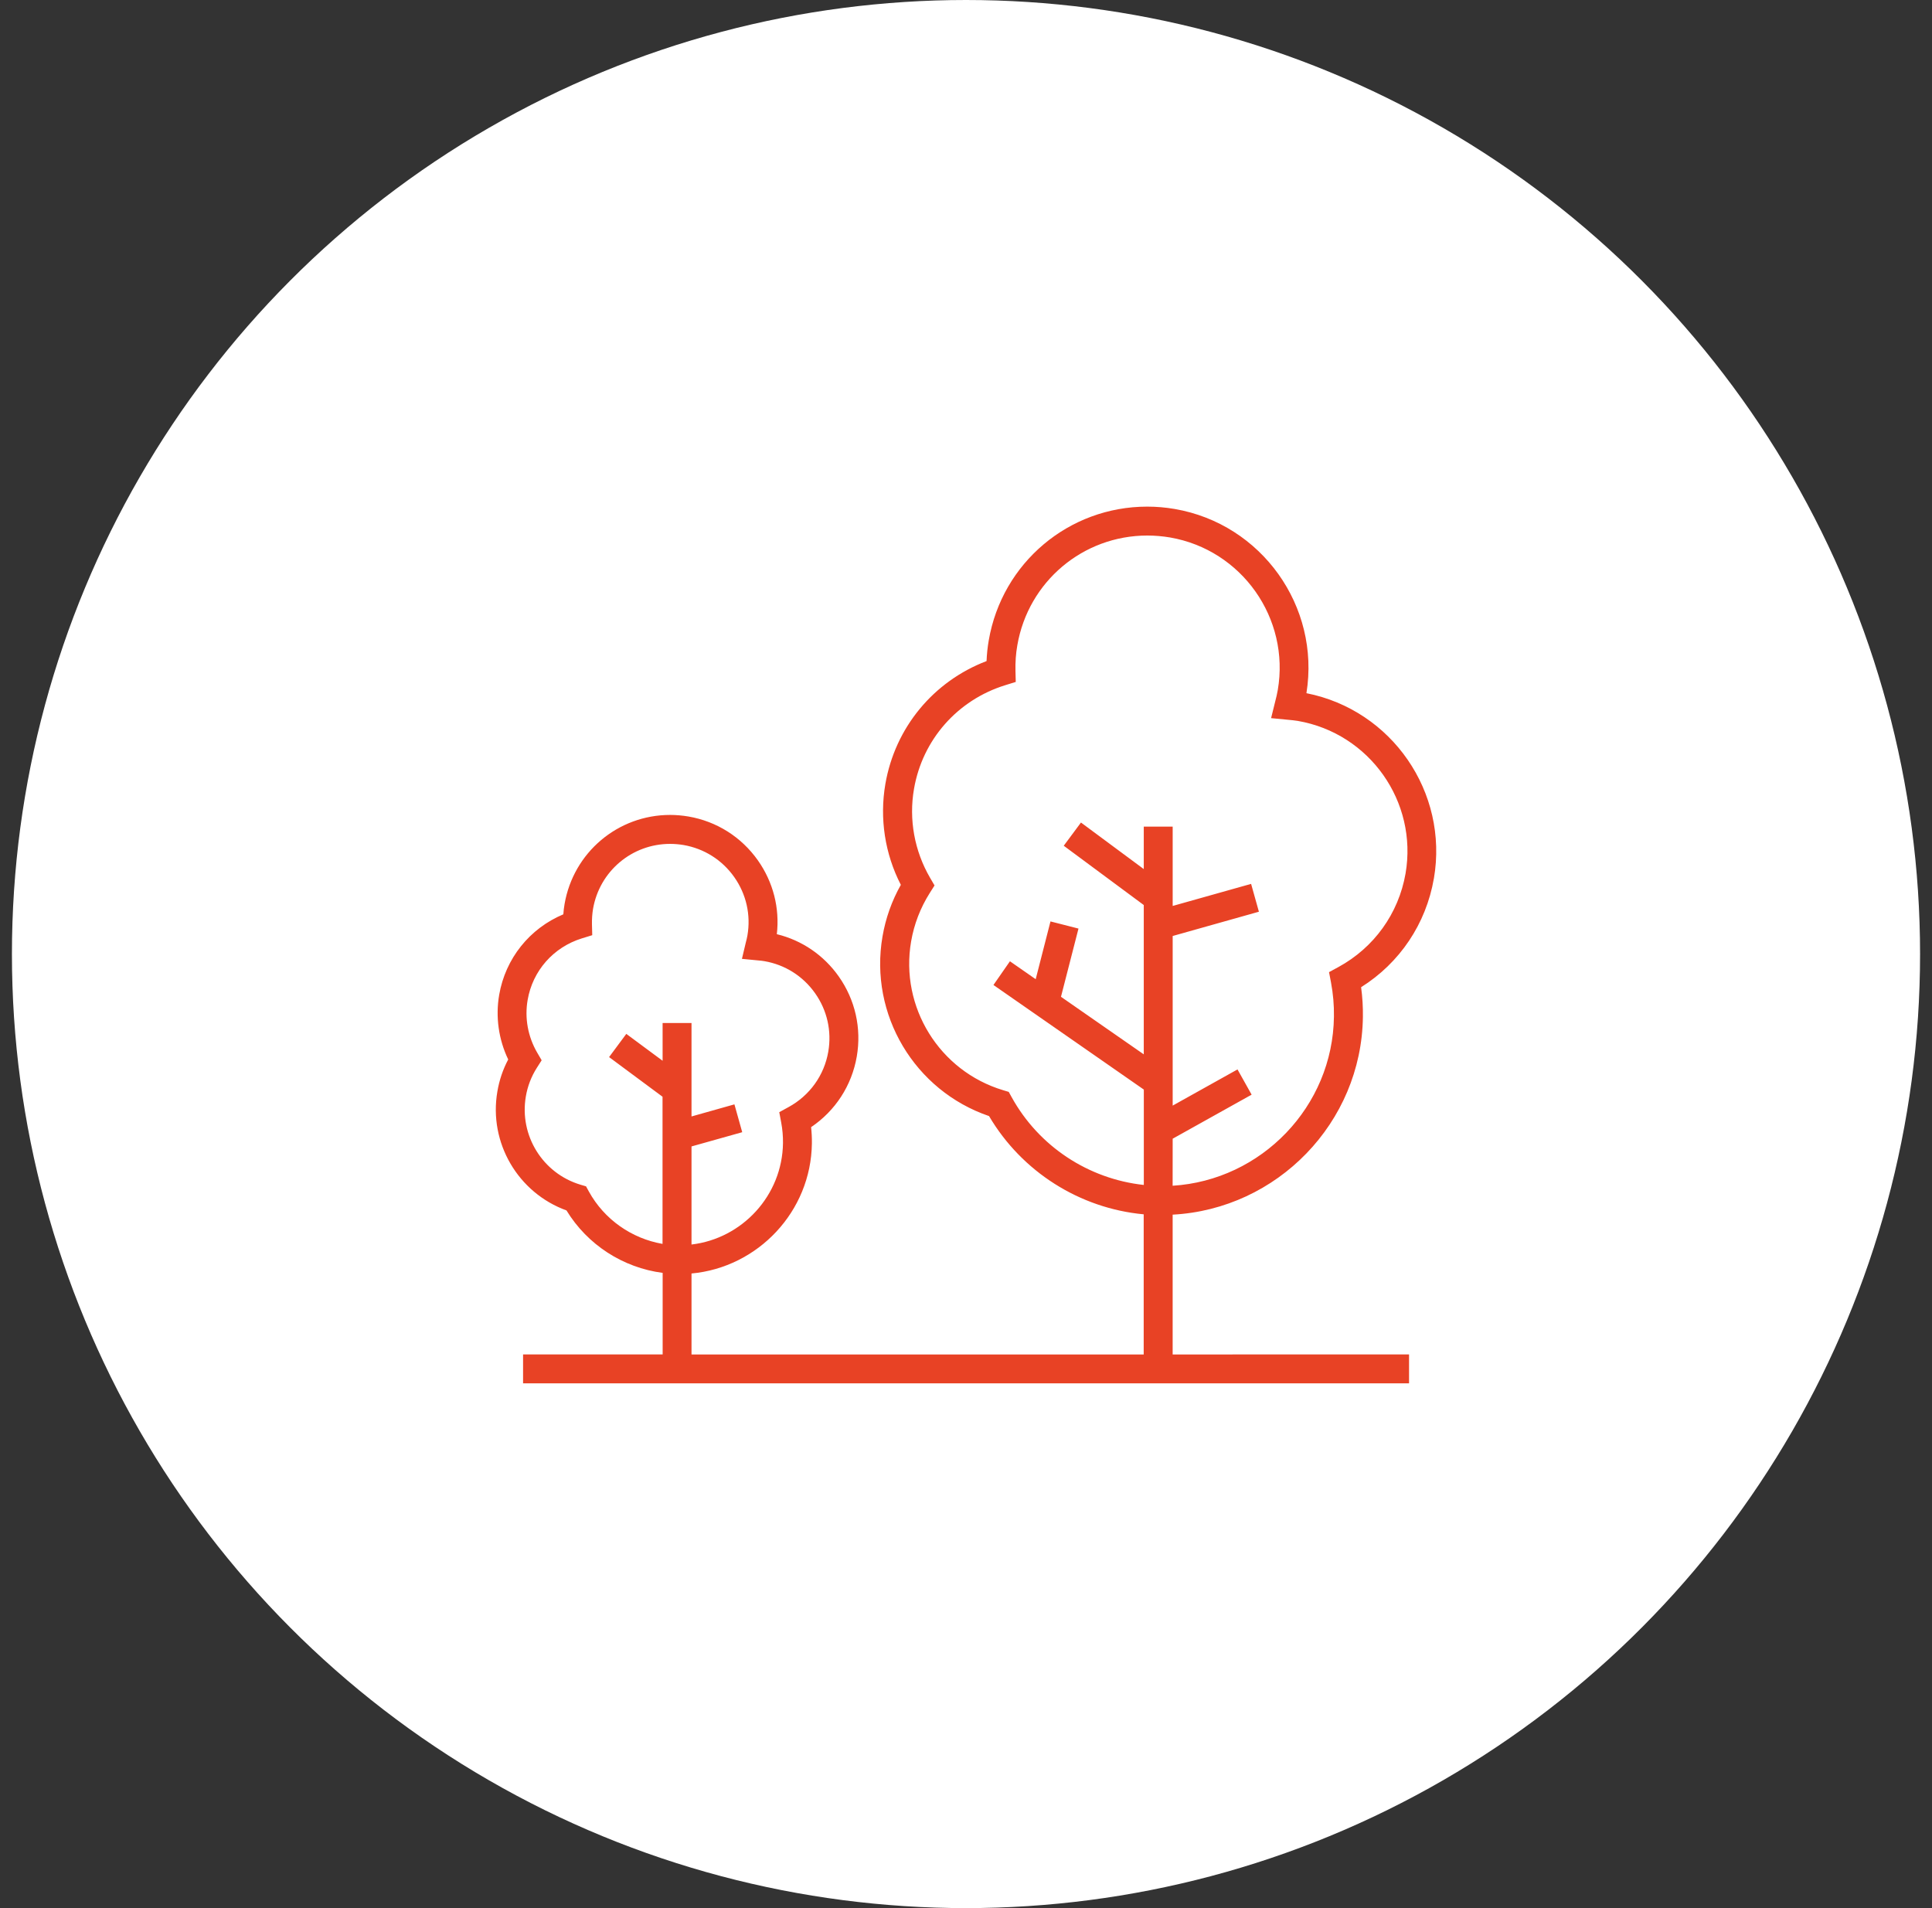
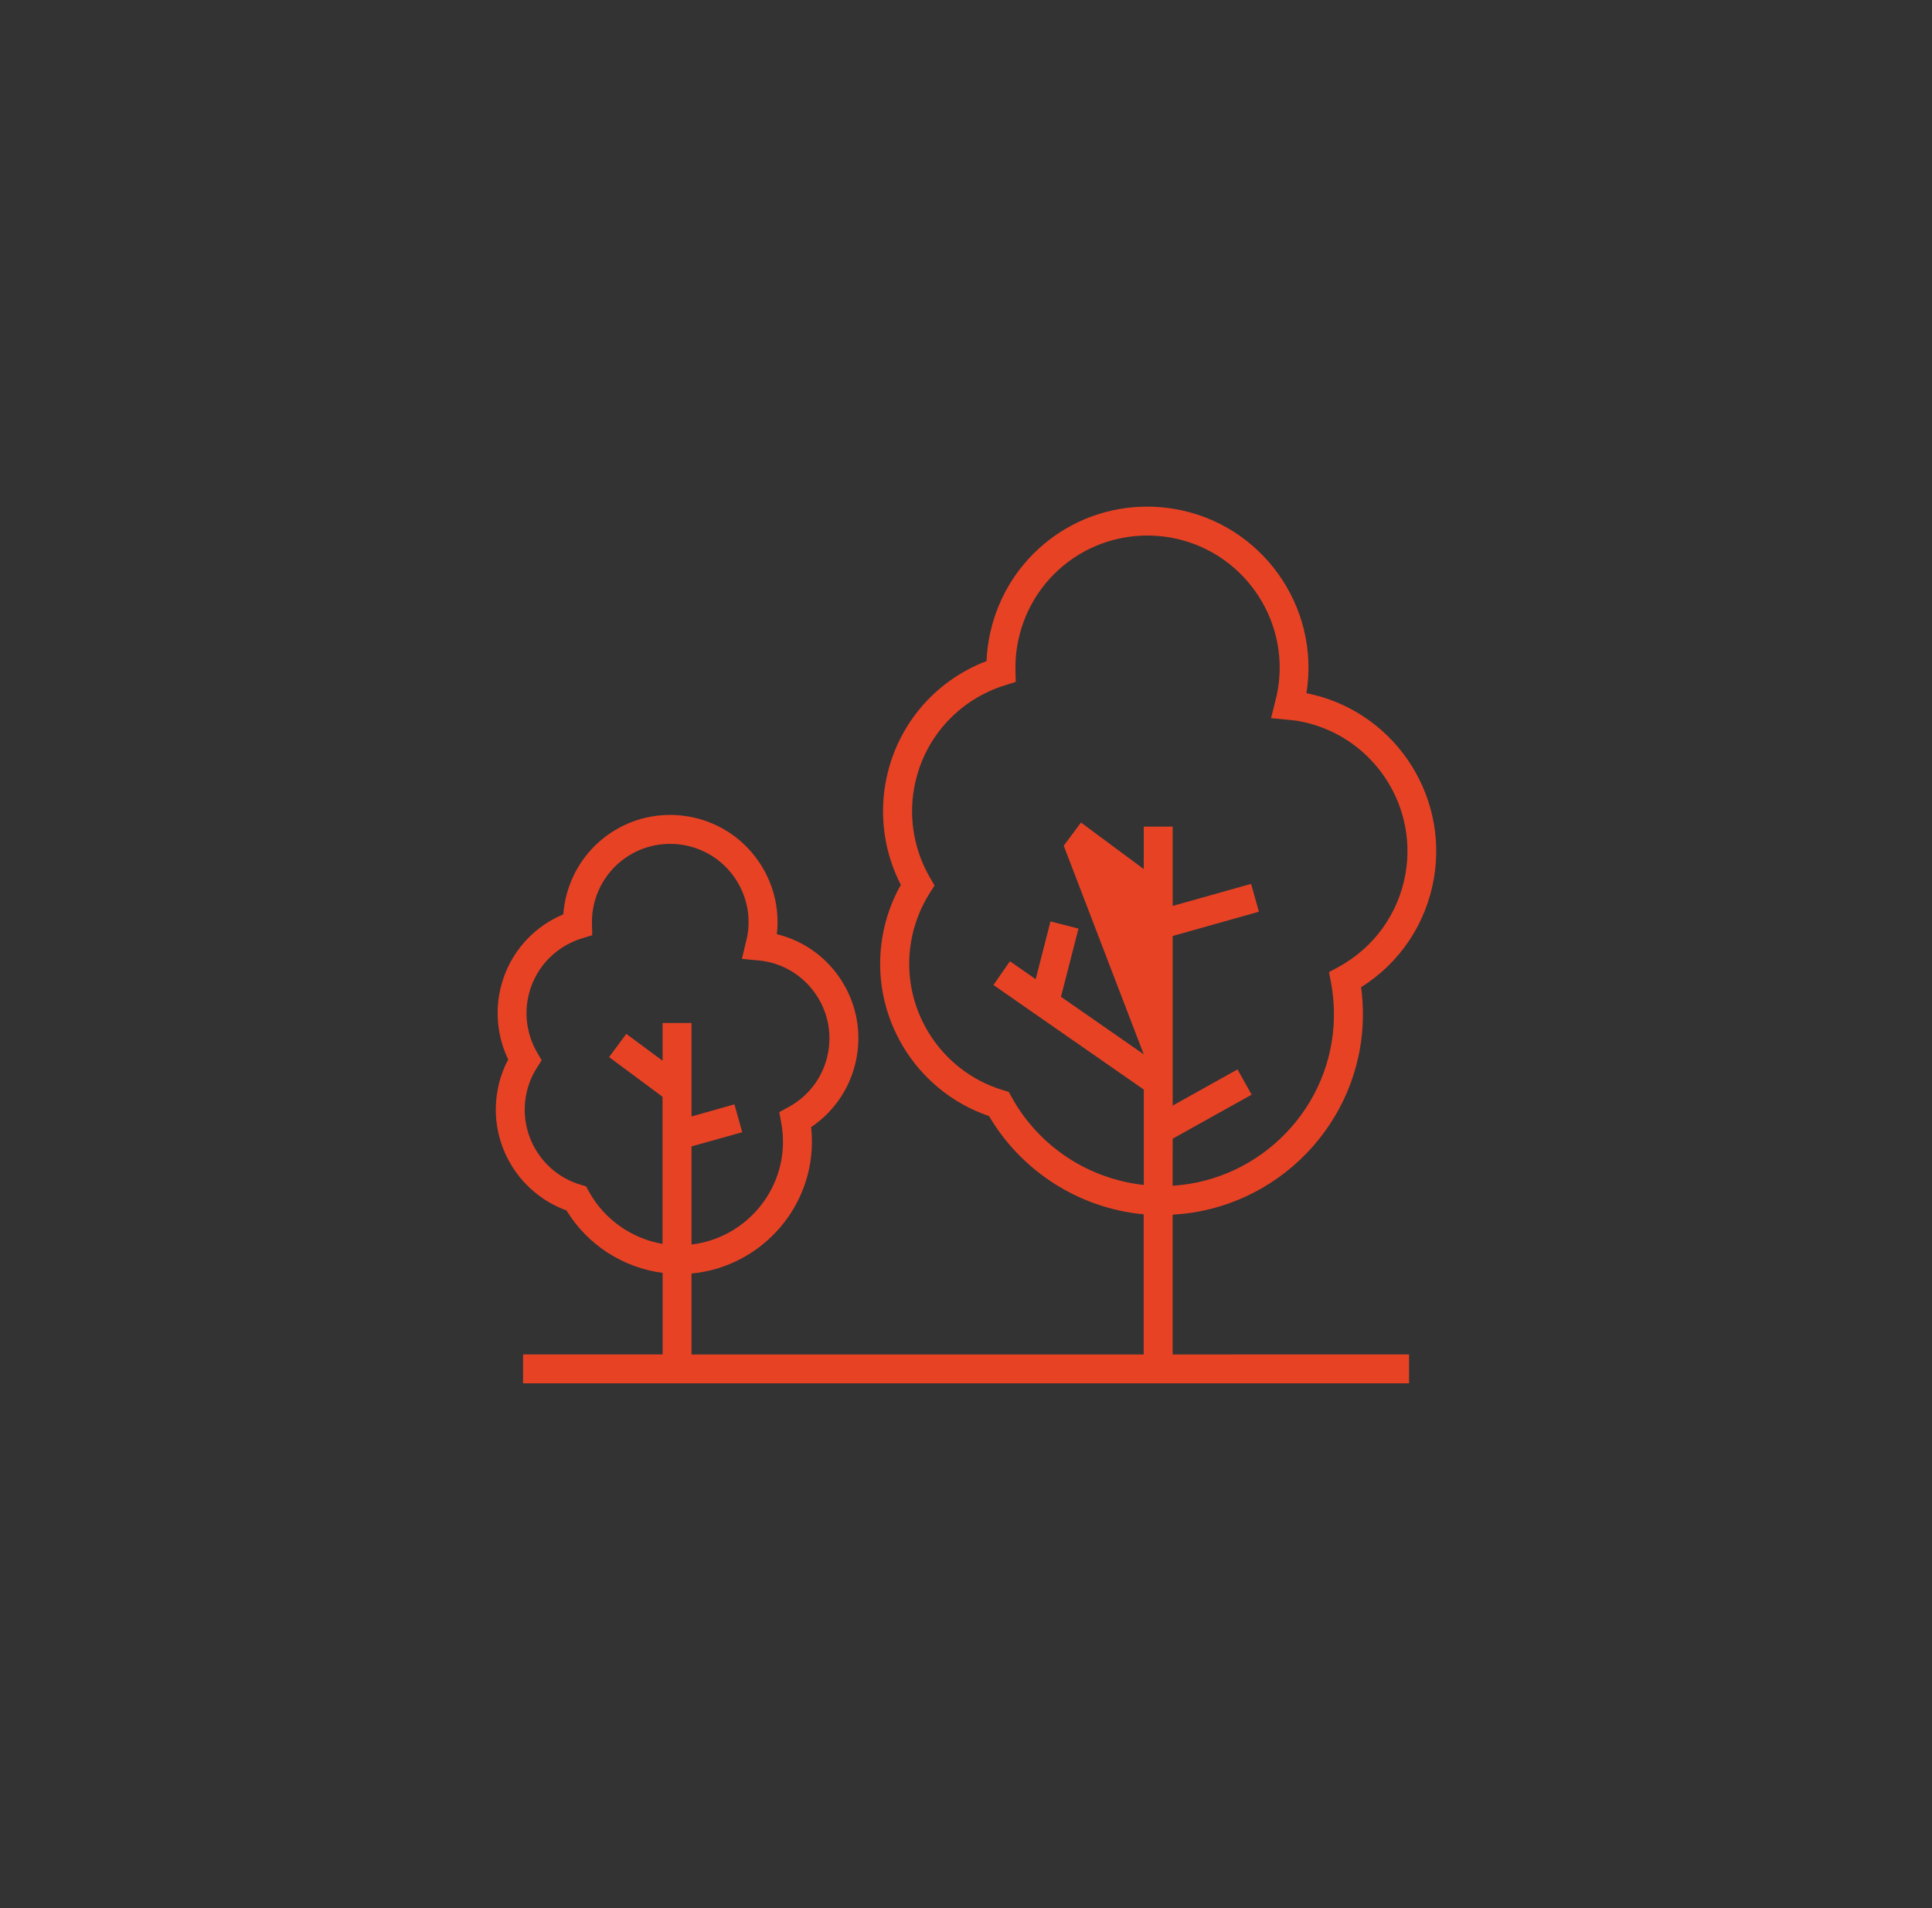
<svg xmlns="http://www.w3.org/2000/svg" width="81" height="80" viewBox="0 0 81 80" fill="none">
  <rect x="0" y="0" width="81" height="80" fill="#333333" stroke="none" />
-   <circle cx="40.5" cy="40" r="40" fill="white" />
-   <rect width="46.667" height="46.667" transform="translate(17.167 16.666)" fill="white" />
-   <path fill-rule="evenodd" clip-rule="evenodd" d="M60.117 36.83C60.737 33.217 58.35 29.768 54.773 29.063C55.358 25.422 52.894 21.968 49.252 21.34C48.871 21.274 48.483 21.241 48.099 21.241C44.806 21.241 42.013 23.599 41.454 26.847C41.404 27.131 41.374 27.422 41.362 27.716C39.134 28.566 37.526 30.505 37.119 32.872C36.871 34.314 37.1 35.801 37.768 37.098C37.389 37.77 37.131 38.497 36.999 39.264C36.435 42.538 38.346 45.73 41.466 46.793C42.844 49.132 45.27 50.663 47.95 50.912V56.788H28.992V53.393C31.781 53.137 34.004 50.791 34.039 47.938C34.042 47.711 34.03 47.482 34.006 47.257C35.022 46.572 35.711 45.514 35.921 44.295C36.125 43.111 35.855 41.918 35.164 40.938C34.534 40.045 33.62 39.423 32.569 39.167C32.695 38.069 32.415 36.98 31.774 36.071C31.08 35.09 30.048 34.437 28.864 34.233C28.611 34.191 28.353 34.167 28.097 34.167C25.905 34.167 24.044 35.737 23.67 37.901C23.646 38.043 23.627 38.187 23.618 38.334C22.205 38.926 21.191 40.185 20.928 41.712C20.77 42.633 20.905 43.582 21.307 44.42C21.085 44.837 20.933 45.287 20.853 45.761C20.481 47.913 21.719 50.012 23.75 50.749C24.631 52.193 26.123 53.152 27.782 53.367V56.786H21.93V57.998H59.075V56.786L49.164 56.788V50.926C53.544 50.694 57.081 47.074 57.14 42.64C57.147 42.223 57.121 41.807 57.065 41.39C58.686 40.372 59.789 38.731 60.116 36.831L60.117 36.83ZM24.688 49.955L24.57 49.739L24.333 49.669C22.749 49.193 21.767 47.604 22.046 45.971C22.119 45.54 22.276 45.133 22.51 44.766L22.709 44.453L22.522 44.133C22.134 43.466 21.989 42.682 22.122 41.922C22.332 40.701 23.201 39.714 24.392 39.344L24.83 39.209L24.818 38.75C24.814 38.535 24.828 38.317 24.863 38.108C25.136 36.527 26.494 35.381 28.095 35.381C28.282 35.381 28.471 35.398 28.656 35.428C29.52 35.578 30.275 36.053 30.782 36.771C31.288 37.488 31.485 38.357 31.336 39.221C31.319 39.318 31.296 39.415 31.27 39.51L31.106 40.201L31.816 40.27L31.816 40.27C31.892 40.277 31.968 40.284 32.046 40.298C32.91 40.447 33.665 40.923 34.172 41.641C34.679 42.358 34.875 43.227 34.726 44.093C34.556 45.085 33.947 45.933 33.057 46.418L32.671 46.629L32.752 47.062C32.806 47.346 32.83 47.635 32.827 47.926C32.799 50.118 31.12 51.929 28.992 52.178V48.066L31.118 47.469L30.791 46.302L28.992 46.809V42.891H27.78V44.474L26.258 43.347L25.536 44.32L27.777 45.982V52.152C26.483 51.927 25.334 51.129 24.688 49.955L24.688 49.955ZM55.72 40.758L56.109 40.547L56.108 40.548C57.609 39.731 58.635 38.301 58.928 36.625C59.447 33.615 57.42 30.744 54.409 30.225C54.274 30.204 54.139 30.19 54.004 30.178L53.291 30.109L53.462 29.418C53.504 29.257 53.542 29.098 53.571 28.933C54.089 25.921 52.06 23.052 49.051 22.533C48.739 22.481 48.419 22.453 48.104 22.453C45.403 22.453 43.111 24.387 42.652 27.053C42.59 27.403 42.565 27.768 42.574 28.132L42.586 28.591L42.148 28.727C40.143 29.347 38.675 31.013 38.32 33.075C38.097 34.356 38.339 35.679 38.994 36.804L39.181 37.124L38.983 37.436C38.59 38.059 38.324 38.743 38.199 39.47C37.725 42.221 39.383 44.903 42.056 45.708L42.292 45.779L42.411 45.995C43.552 48.068 45.637 49.43 47.955 49.681V45.682L41.651 41.297L42.342 40.303L43.422 41.054L44.042 38.632L45.216 38.932L44.482 41.792L47.953 44.205V37.945L44.598 35.459L45.32 34.486L47.953 36.437V34.657H49.165V37.983L52.453 37.058L52.78 38.225L49.165 39.243V46.354L51.883 44.837L52.475 45.895L49.165 47.742L49.163 49.714C52.882 49.484 55.879 46.397 55.926 42.623C55.934 42.145 55.891 41.664 55.803 41.191L55.72 40.758Z" fill="#E84225" />
+   <path fill-rule="evenodd" clip-rule="evenodd" d="M60.117 36.83C60.737 33.217 58.35 29.768 54.773 29.063C55.358 25.422 52.894 21.968 49.252 21.34C48.871 21.274 48.483 21.241 48.099 21.241C44.806 21.241 42.013 23.599 41.454 26.847C41.404 27.131 41.374 27.422 41.362 27.716C39.134 28.566 37.526 30.505 37.119 32.872C36.871 34.314 37.1 35.801 37.768 37.098C37.389 37.77 37.131 38.497 36.999 39.264C36.435 42.538 38.346 45.73 41.466 46.793C42.844 49.132 45.27 50.663 47.95 50.912V56.788H28.992V53.393C31.781 53.137 34.004 50.791 34.039 47.938C34.042 47.711 34.03 47.482 34.006 47.257C35.022 46.572 35.711 45.514 35.921 44.295C36.125 43.111 35.855 41.918 35.164 40.938C34.534 40.045 33.62 39.423 32.569 39.167C32.695 38.069 32.415 36.98 31.774 36.071C31.08 35.09 30.048 34.437 28.864 34.233C28.611 34.191 28.353 34.167 28.097 34.167C25.905 34.167 24.044 35.737 23.67 37.901C23.646 38.043 23.627 38.187 23.618 38.334C22.205 38.926 21.191 40.185 20.928 41.712C20.77 42.633 20.905 43.582 21.307 44.42C21.085 44.837 20.933 45.287 20.853 45.761C20.481 47.913 21.719 50.012 23.75 50.749C24.631 52.193 26.123 53.152 27.782 53.367V56.786H21.93V57.998H59.075V56.786L49.164 56.788V50.926C53.544 50.694 57.081 47.074 57.14 42.64C57.147 42.223 57.121 41.807 57.065 41.39C58.686 40.372 59.789 38.731 60.116 36.831L60.117 36.83ZM24.688 49.955L24.57 49.739L24.333 49.669C22.749 49.193 21.767 47.604 22.046 45.971C22.119 45.54 22.276 45.133 22.51 44.766L22.709 44.453L22.522 44.133C22.134 43.466 21.989 42.682 22.122 41.922C22.332 40.701 23.201 39.714 24.392 39.344L24.83 39.209L24.818 38.75C24.814 38.535 24.828 38.317 24.863 38.108C25.136 36.527 26.494 35.381 28.095 35.381C28.282 35.381 28.471 35.398 28.656 35.428C29.52 35.578 30.275 36.053 30.782 36.771C31.288 37.488 31.485 38.357 31.336 39.221C31.319 39.318 31.296 39.415 31.27 39.51L31.106 40.201L31.816 40.27L31.816 40.27C31.892 40.277 31.968 40.284 32.046 40.298C32.91 40.447 33.665 40.923 34.172 41.641C34.679 42.358 34.875 43.227 34.726 44.093C34.556 45.085 33.947 45.933 33.057 46.418L32.671 46.629L32.752 47.062C32.806 47.346 32.83 47.635 32.827 47.926C32.799 50.118 31.12 51.929 28.992 52.178V48.066L31.118 47.469L30.791 46.302L28.992 46.809V42.891H27.78V44.474L26.258 43.347L25.536 44.32L27.777 45.982V52.152C26.483 51.927 25.334 51.129 24.688 49.955L24.688 49.955ZM55.72 40.758L56.109 40.547L56.108 40.548C57.609 39.731 58.635 38.301 58.928 36.625C59.447 33.615 57.42 30.744 54.409 30.225C54.274 30.204 54.139 30.19 54.004 30.178L53.291 30.109L53.462 29.418C53.504 29.257 53.542 29.098 53.571 28.933C54.089 25.921 52.06 23.052 49.051 22.533C48.739 22.481 48.419 22.453 48.104 22.453C45.403 22.453 43.111 24.387 42.652 27.053C42.59 27.403 42.565 27.768 42.574 28.132L42.586 28.591L42.148 28.727C40.143 29.347 38.675 31.013 38.32 33.075C38.097 34.356 38.339 35.679 38.994 36.804L39.181 37.124L38.983 37.436C38.59 38.059 38.324 38.743 38.199 39.47C37.725 42.221 39.383 44.903 42.056 45.708L42.292 45.779L42.411 45.995C43.552 48.068 45.637 49.43 47.955 49.681V45.682L41.651 41.297L42.342 40.303L43.422 41.054L44.042 38.632L45.216 38.932L44.482 41.792L47.953 44.205L44.598 35.459L45.32 34.486L47.953 36.437V34.657H49.165V37.983L52.453 37.058L52.78 38.225L49.165 39.243V46.354L51.883 44.837L52.475 45.895L49.165 47.742L49.163 49.714C52.882 49.484 55.879 46.397 55.926 42.623C55.934 42.145 55.891 41.664 55.803 41.191L55.72 40.758Z" fill="#E84225" />
</svg>